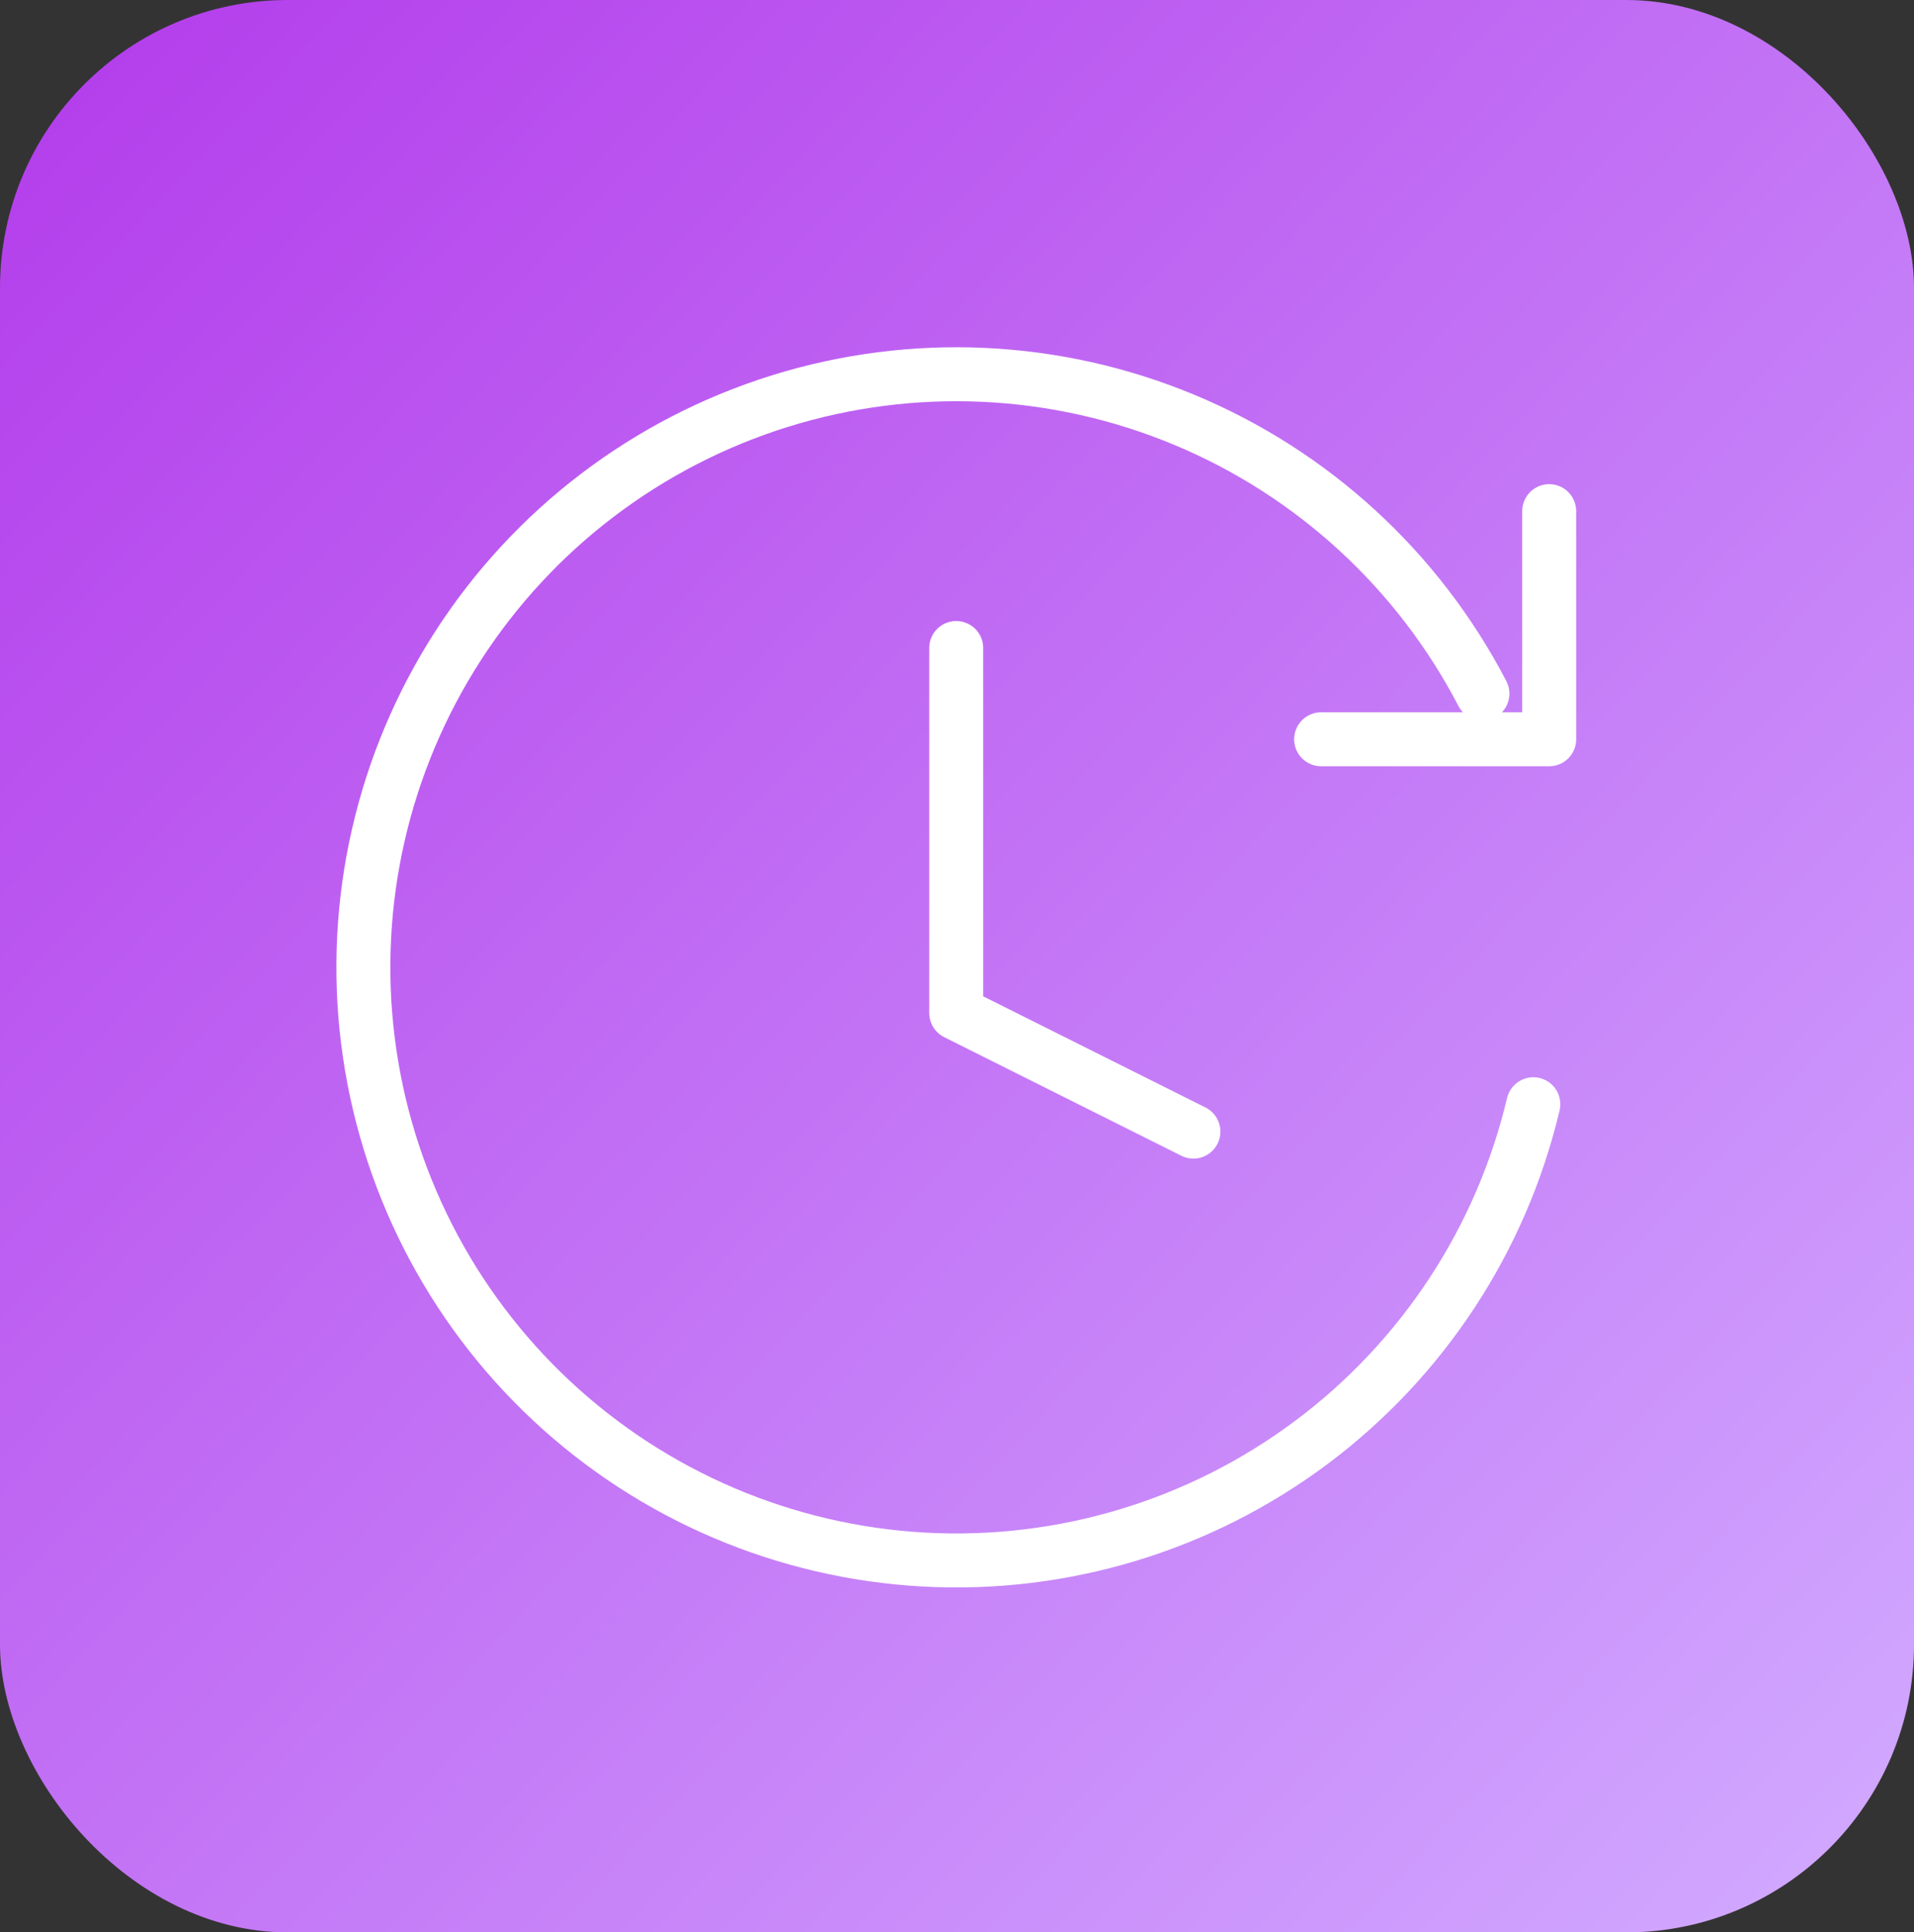
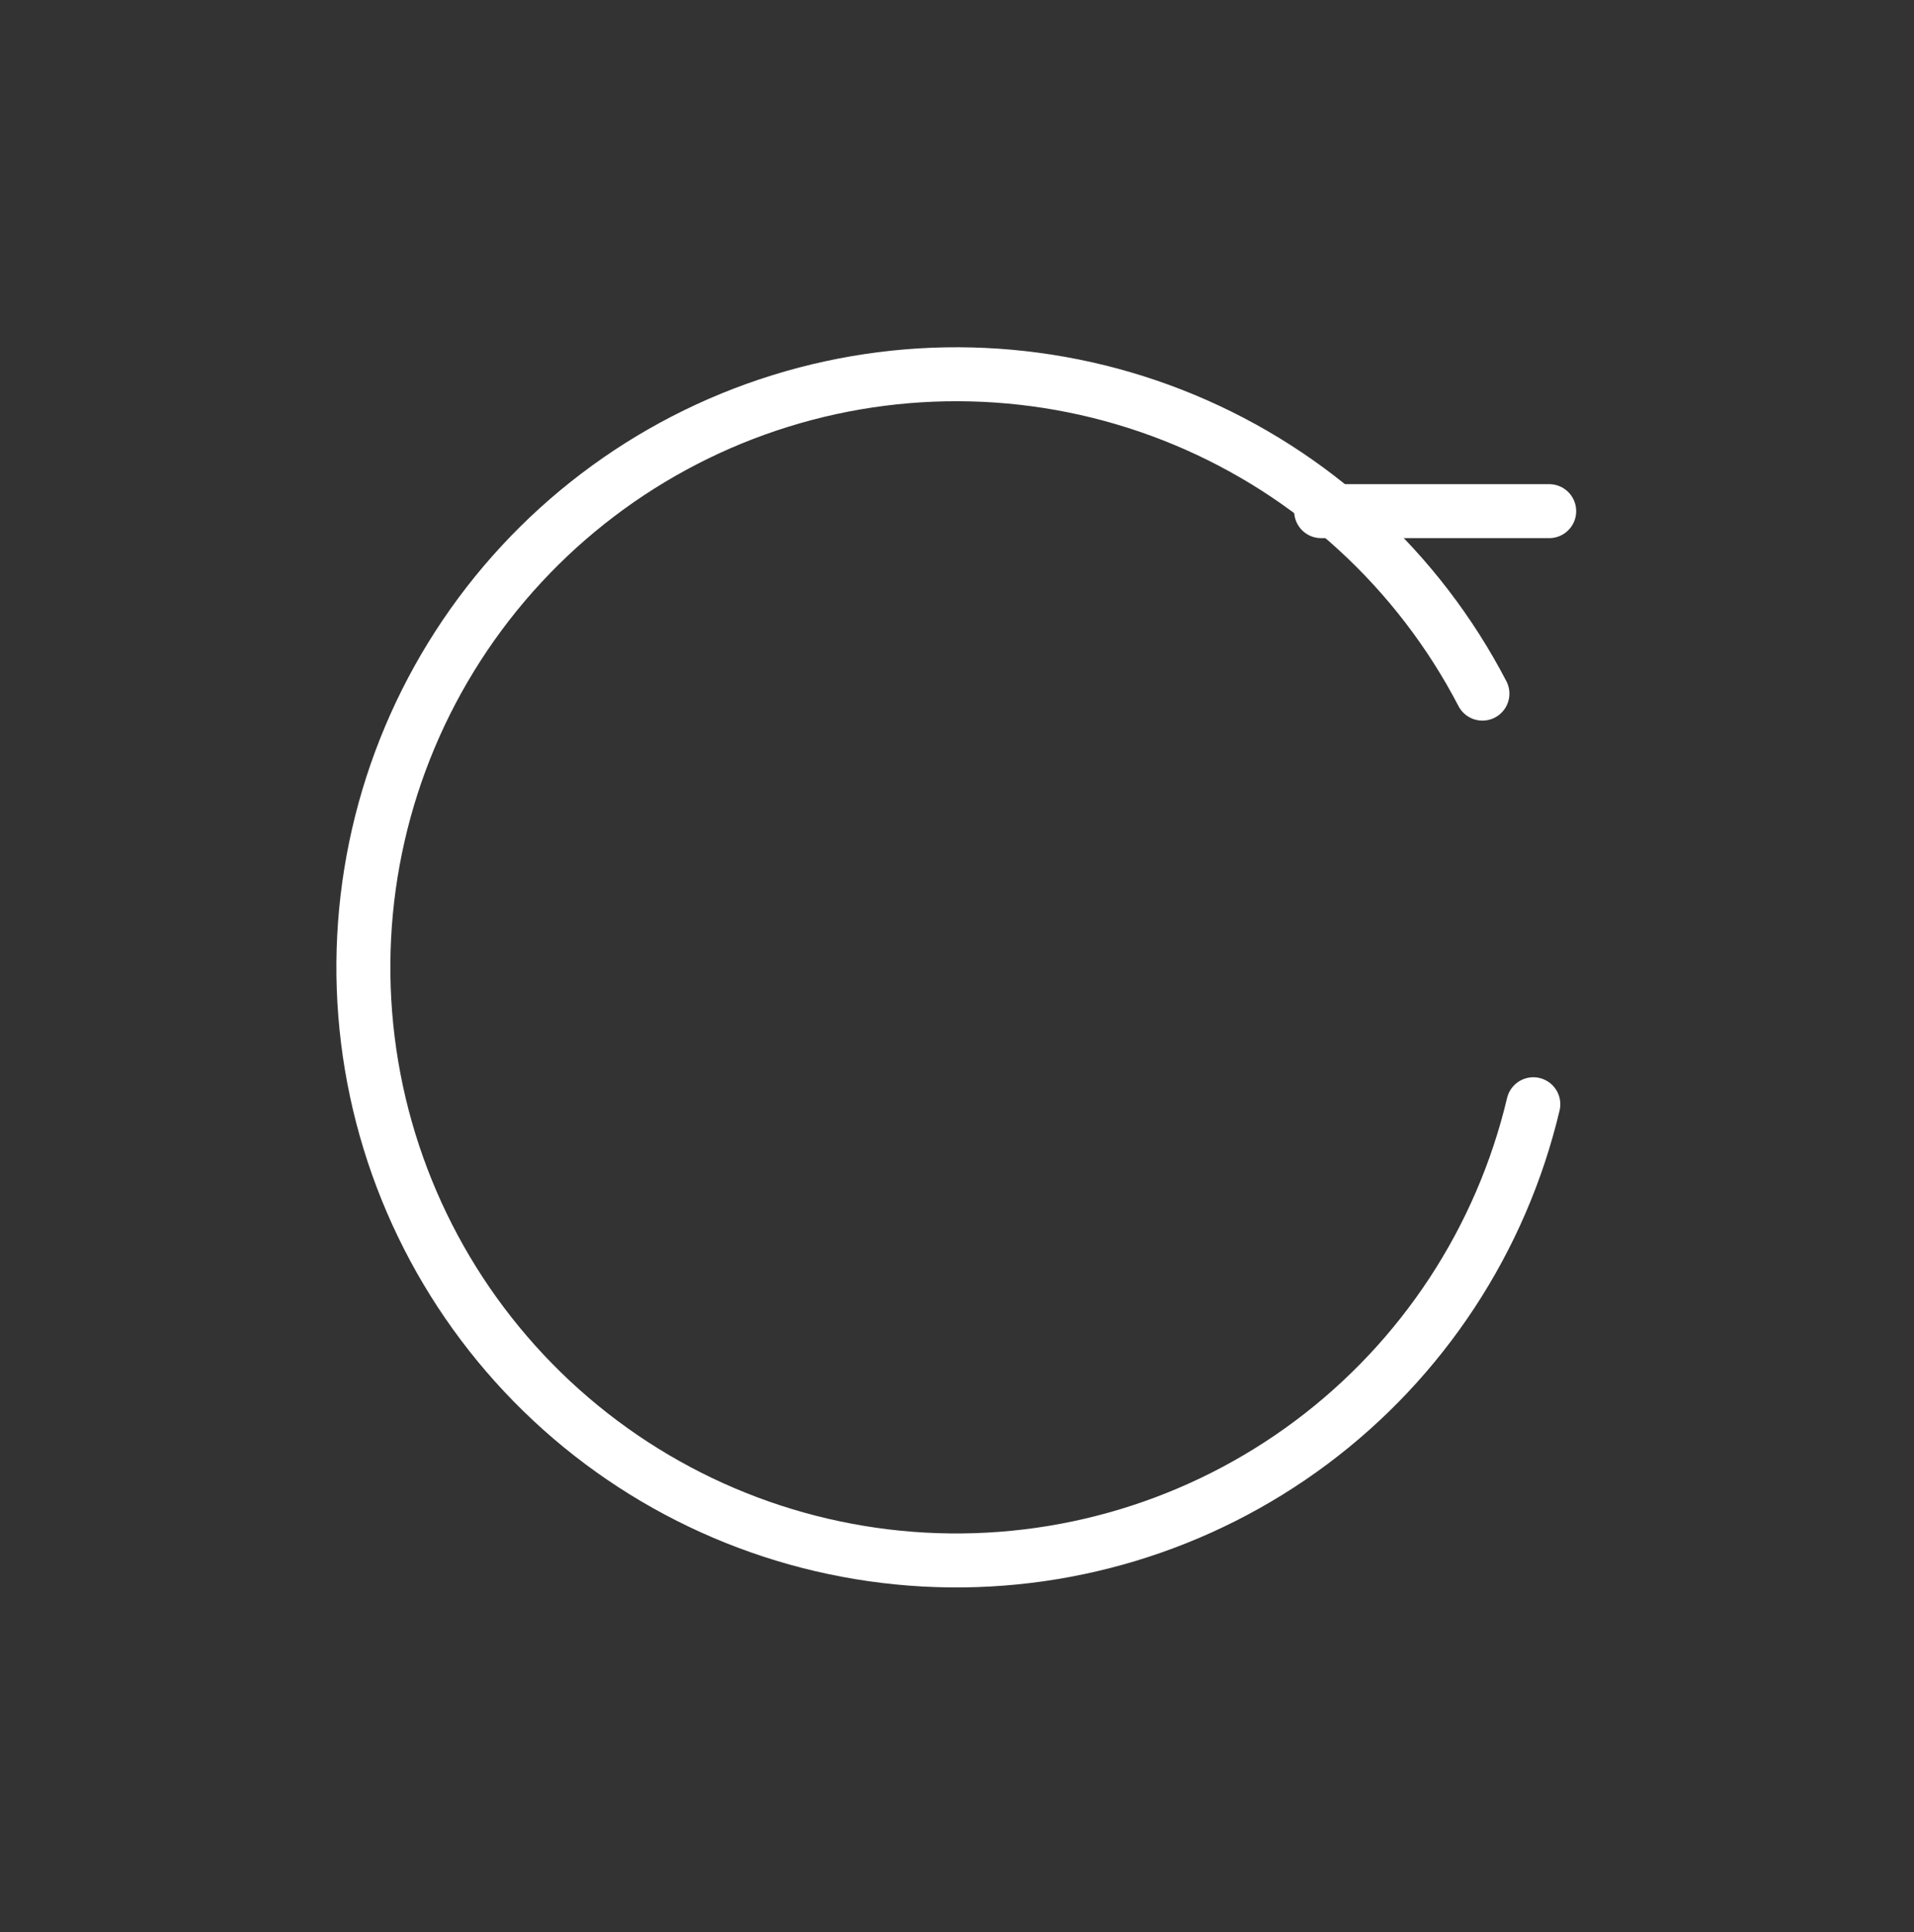
<svg xmlns="http://www.w3.org/2000/svg" width="532" height="537" viewBox="0 0 532 537" fill="none">
  <rect x="0" y="0" width="532" height="537" fill="#333333" stroke="none" />
-   <rect width="532" height="537" rx="80" fill="url(#paint0_linear_513_3)" />
-   <path d="M265.781 180.078V281.507L331.71 314.471" stroke="white" stroke-width="15" stroke-linecap="round" stroke-linejoin="round" />
  <path d="M426.192 306.866C417.271 344.47 395.42 377.744 364.457 400.872C333.493 424 295.387 435.512 256.798 433.396C218.208 431.28 181.589 415.67 153.34 389.296C125.091 362.921 107.009 327.458 102.253 289.104C97.497 250.75 106.37 211.945 127.322 179.469C148.273 146.993 179.971 122.913 216.875 111.436C253.779 99.959 293.542 101.815 329.217 116.68C364.891 131.545 394.208 158.473 412.043 192.759" stroke="white" stroke-width="15" stroke-linecap="round" />
-   <path d="M430.604 142.047V205.44H367.211" stroke="white" stroke-width="15" stroke-linecap="round" stroke-linejoin="round" />
+   <path d="M430.604 142.047H367.211" stroke="white" stroke-width="15" stroke-linecap="round" stroke-linejoin="round" />
  <defs>
    <linearGradient id="paint0_linear_513_3" x1="0" y1="0" x2="532" y2="504.5" gradientUnits="userSpaceOnUse">
      <stop stop-color="#B33BEB" />
      <stop offset="1" stop-color="#D1A8FF" />
    </linearGradient>
  </defs>
</svg>